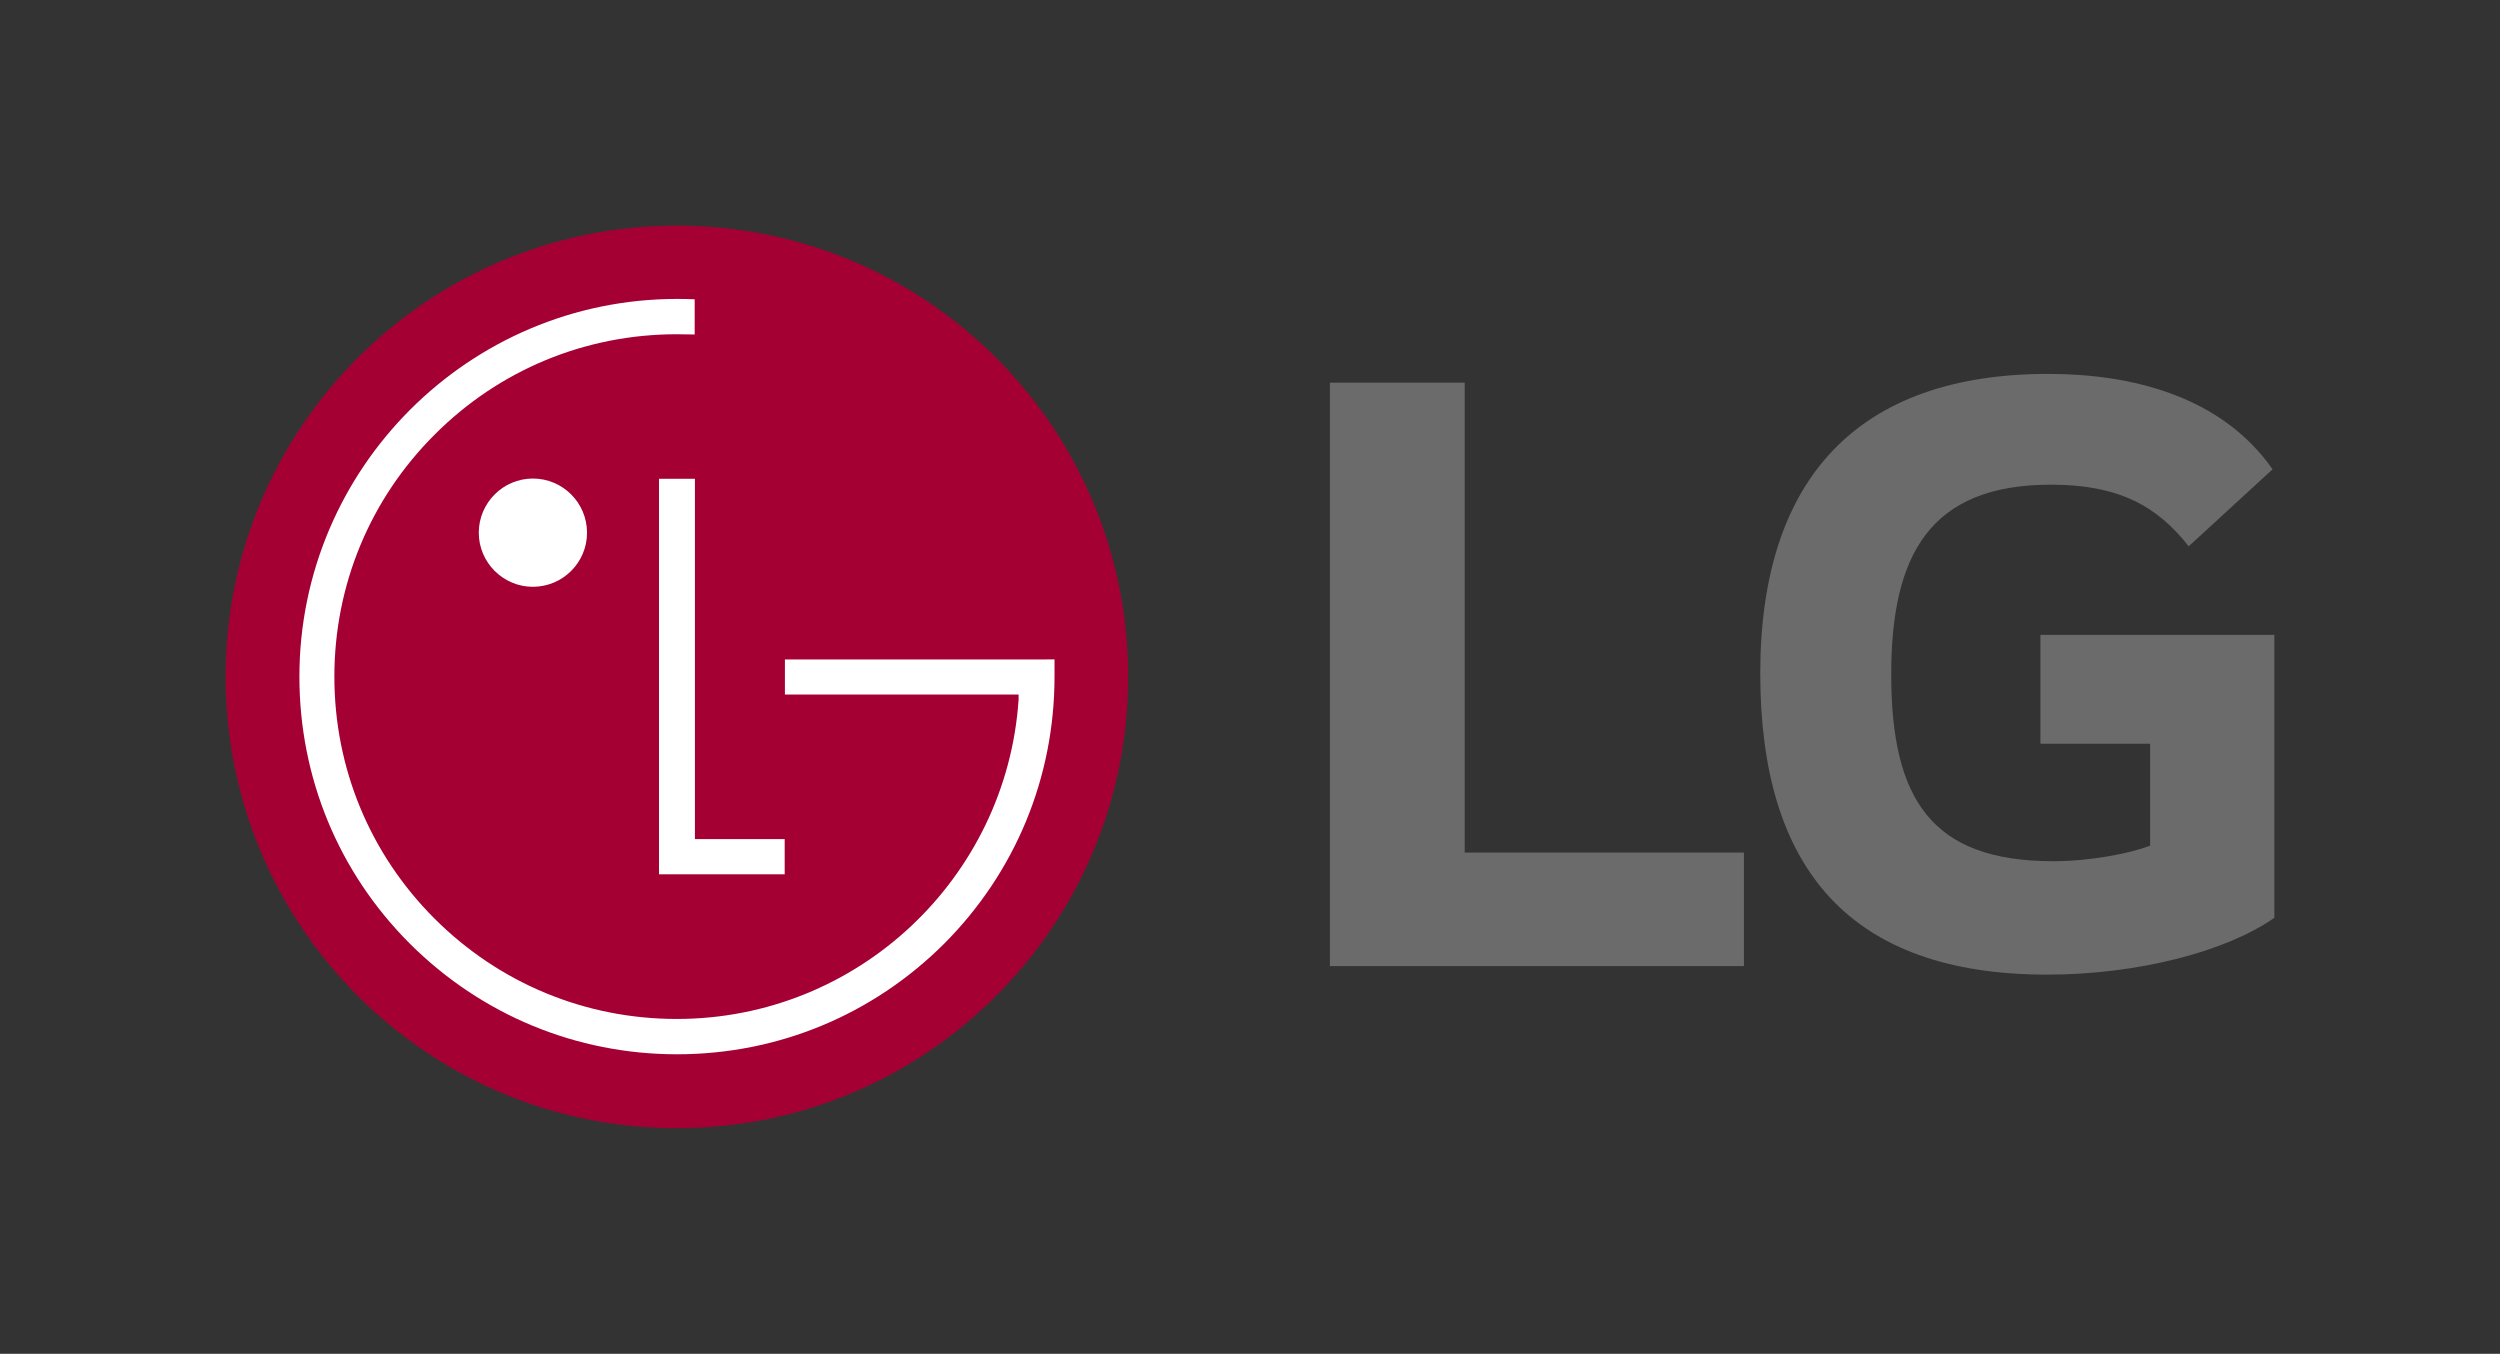
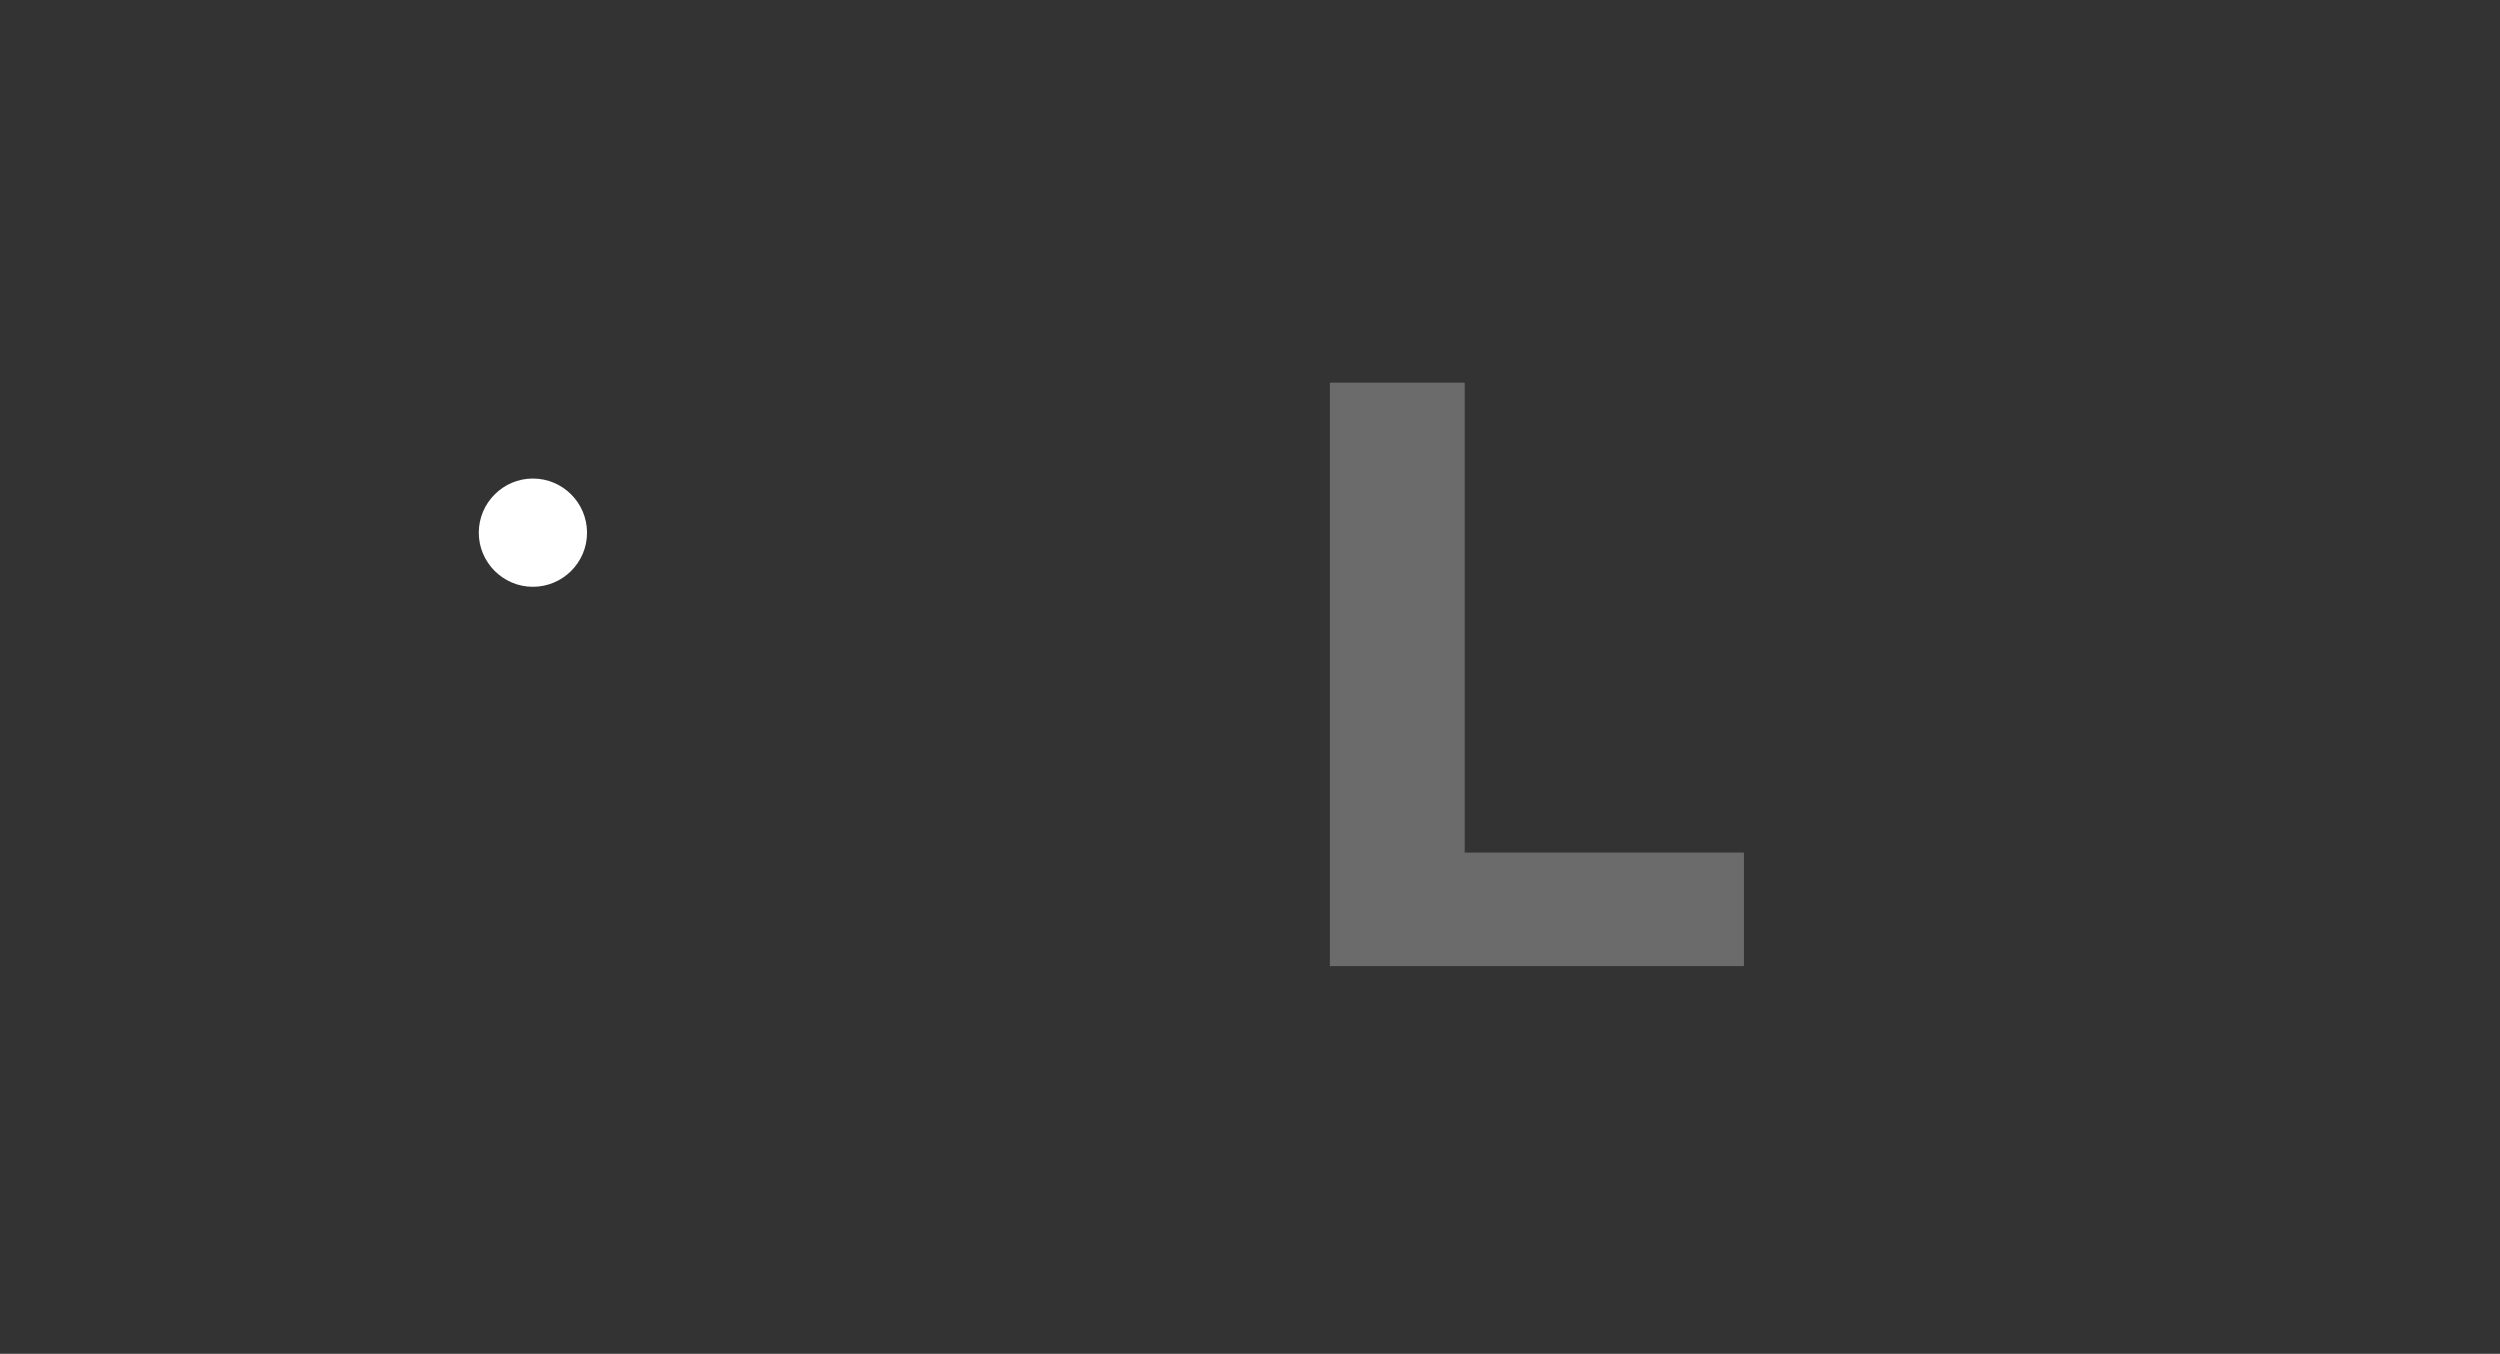
<svg xmlns="http://www.w3.org/2000/svg" version="1.1" id="Artwork" x="0px" y="0px" viewBox="0 0 2080.8 1126.8" style="enable-background:new 0 0 2080.8 1126.8;" xml:space="preserve">
  <rect x="0" y="0" width="2080.8" height="1126.8" fill="#333333" stroke="none" />
  <style type="text/css"> .st0{fill:#A50034;} .st1{fill:#FFFFFF;} .st2{fill:#6B6B6B;} </style>
  <g>
-     <path class="st0" d="M563.4,939C770.9,939,939,770.7,939,563.3c0-207.5-168.1-375.5-375.6-375.5c-207.4,0-375.6,168.1-375.6,375.5 C187.8,770.7,356,939,563.4,939" />
-     <polygon class="st1" points="548.5,398.5 548.5,727.7 653.1,727.7 653.1,698.4 578.4,698.4 578.4,398.5 " />
    <path class="st1" d="M443.5,488.4c24.9,0,45.1-20.2,45.1-45c0-24.9-20.2-45.1-45.1-45.1c-24.7,0-45,20.2-45,45.1 C398.5,468.2,418.8,488.4,443.5,488.4" />
-     <path class="st1" d="M578.4,249.1c-3.8-0.2-11.3-0.3-14.9-0.3c-173.3,0-314.3,141.1-314.3,314.4c0,84,32.6,162.9,91.9,222.2 c59.6,59.4,138.6,92.1,222.4,92.1c83.9,0,162.9-32.7,222.4-92.1c59.2-59.4,91.8-138.2,91.8-222.2v-14.4l-12.5,0.1H653.3v29.2h194.5 v4.2c-10,148.3-133.7,265.8-284.5,265.8c-76.1,0-147.6-29.6-201.5-83.4c-53.9-53.8-83.5-125.4-83.5-201.5 c0-76.1,29.6-147.7,83.5-201.5c53.8-53.9,125.4-83.5,201.5-83.5c3.4,0,11.5,0.1,14.9,0.2V249.1z" />
    <polygon class="st2" points="1219.1,318.5 1106.9,318.5 1106.9,804.1 1451.5,804.1 1451.5,709.6 1219.1,709.6 " />
-     <path class="st2" d="M1698.3,619h91.3v84.9c-16.8,6.4-49.6,12.9-80.8,12.9c-101,0-134.7-51.3-134.7-155.5 c0-99.3,32-157.9,133-157.9c56.1,0,88.2,17.6,114.6,51.3l69.8-64.1c-42.5-60.9-117.1-79.4-186.8-79.4 c-157.1,0-239.6,85.7-239.6,249.2c0,162.7,74.5,250.8,238.8,250.8c75.3,0,149-19.2,189.1-47.3V528.4h-194.7V619z" />
  </g>
</svg>